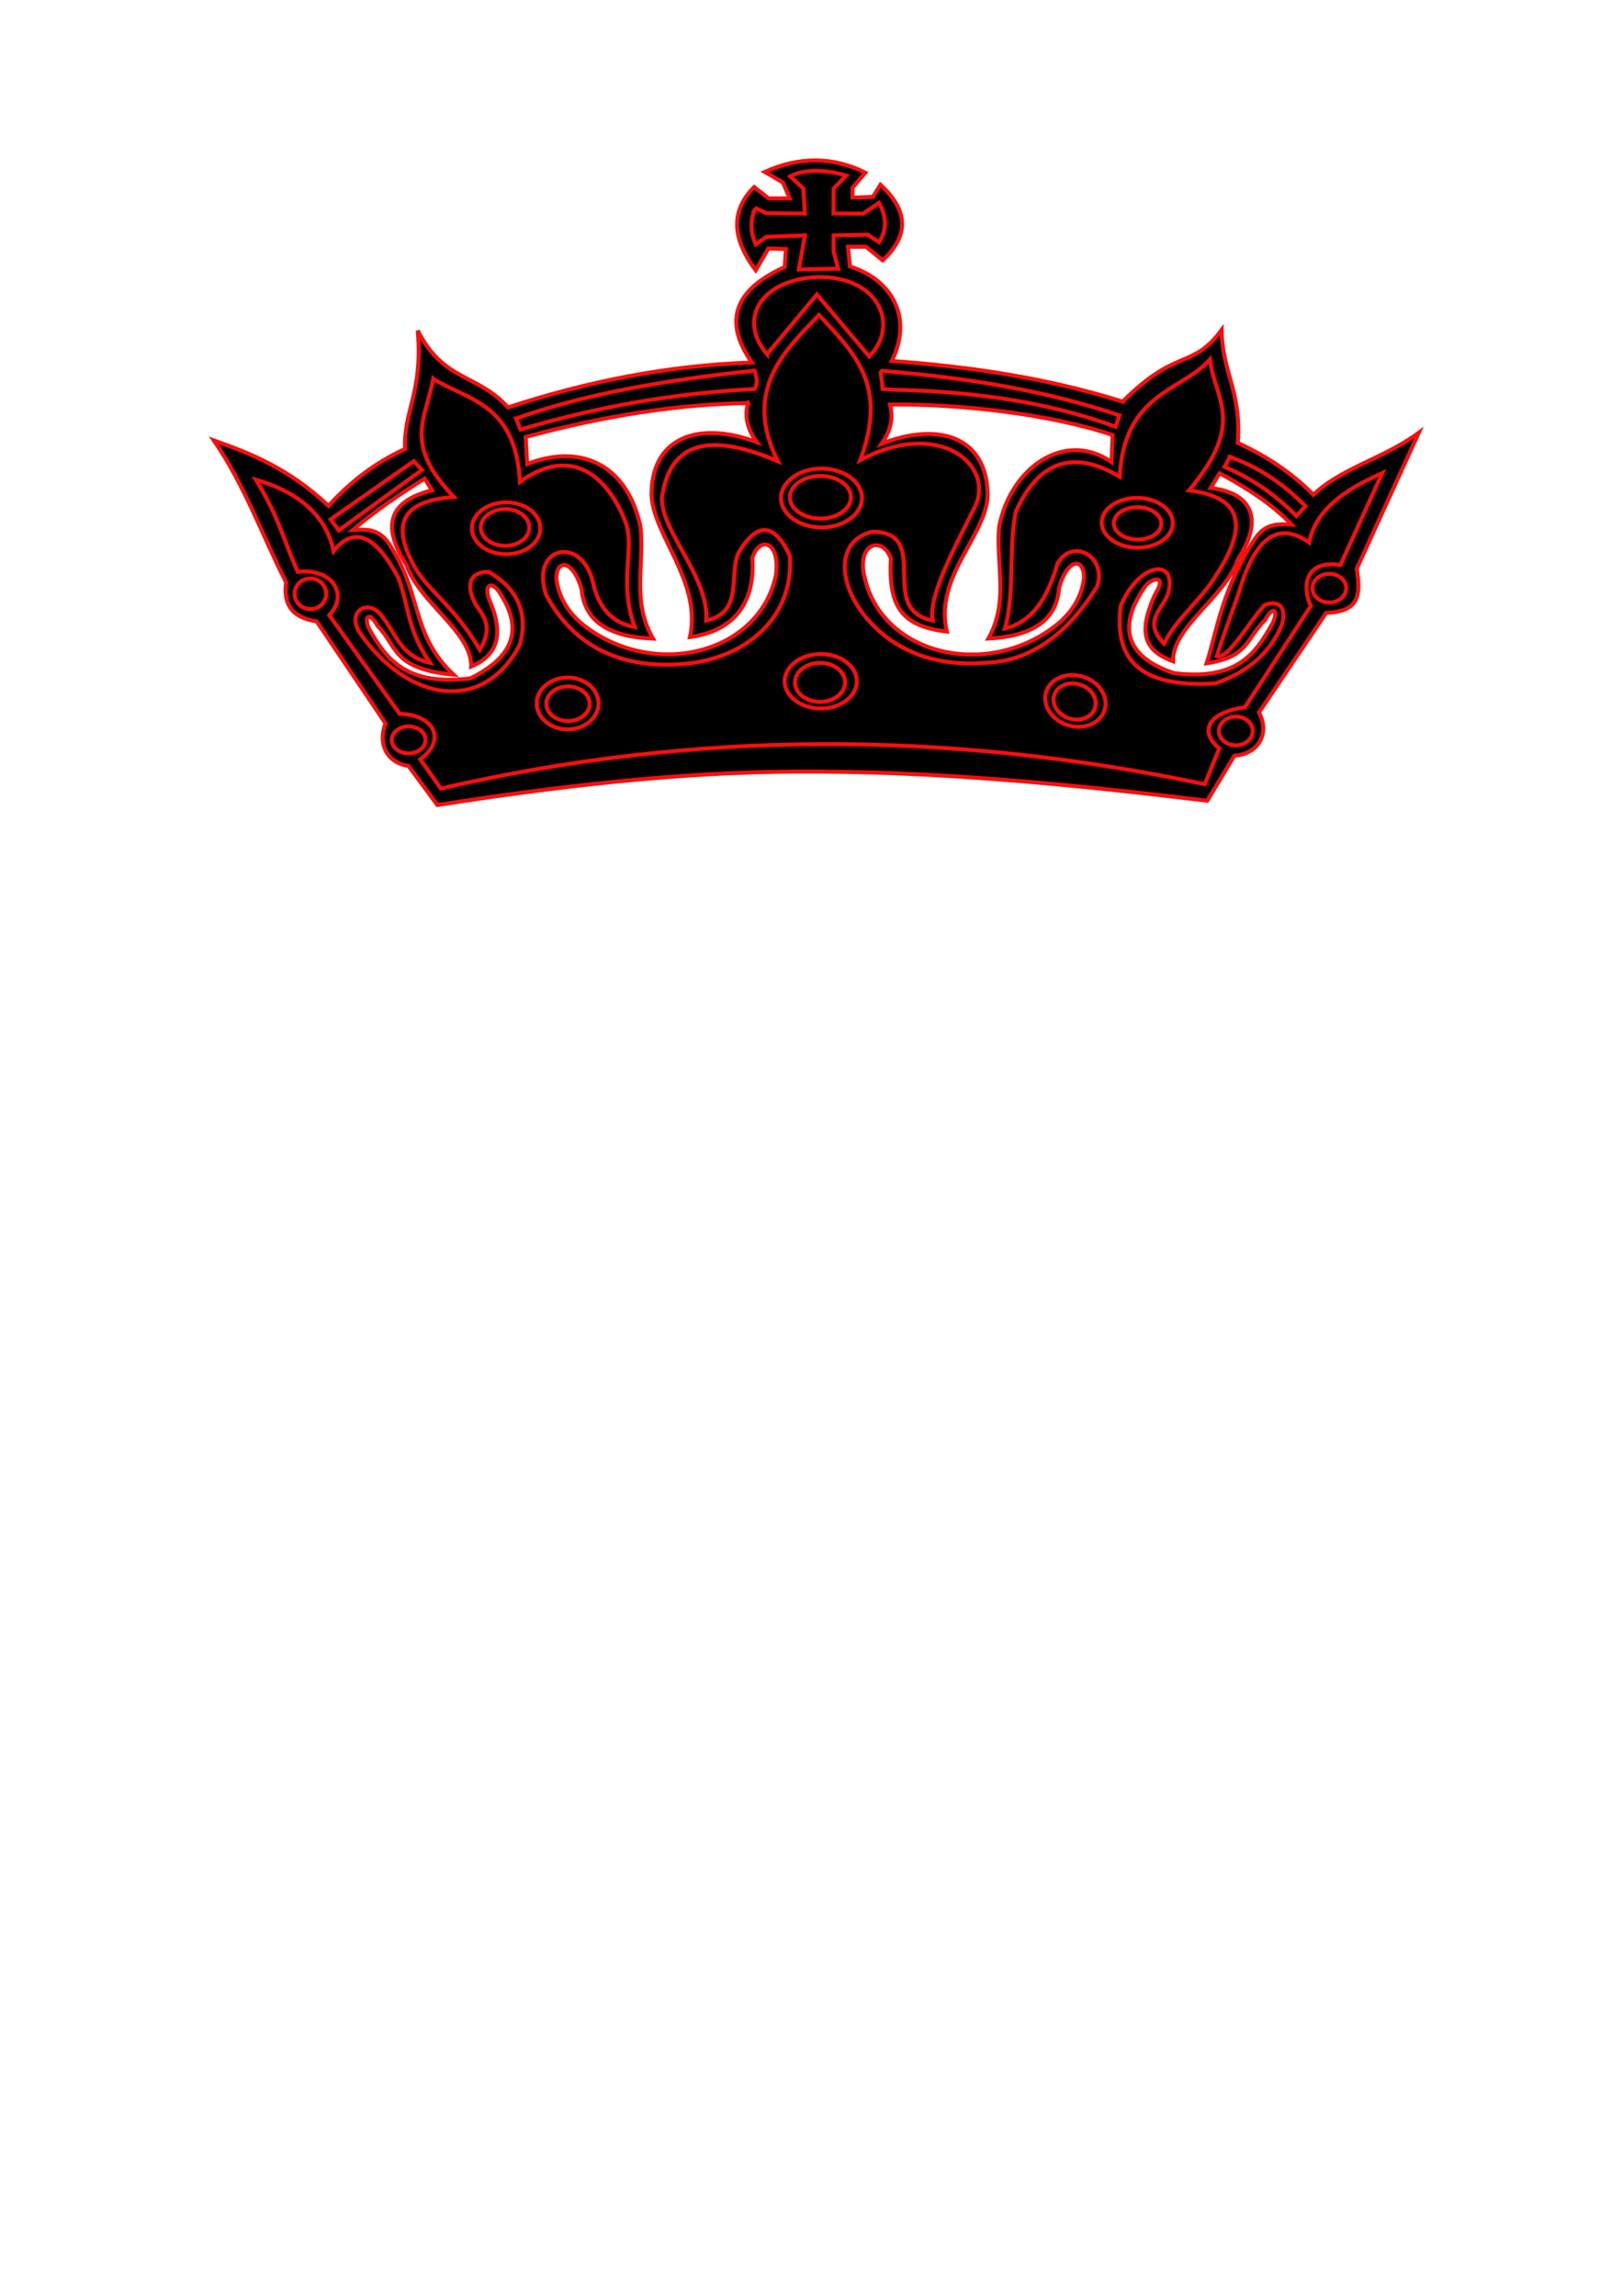
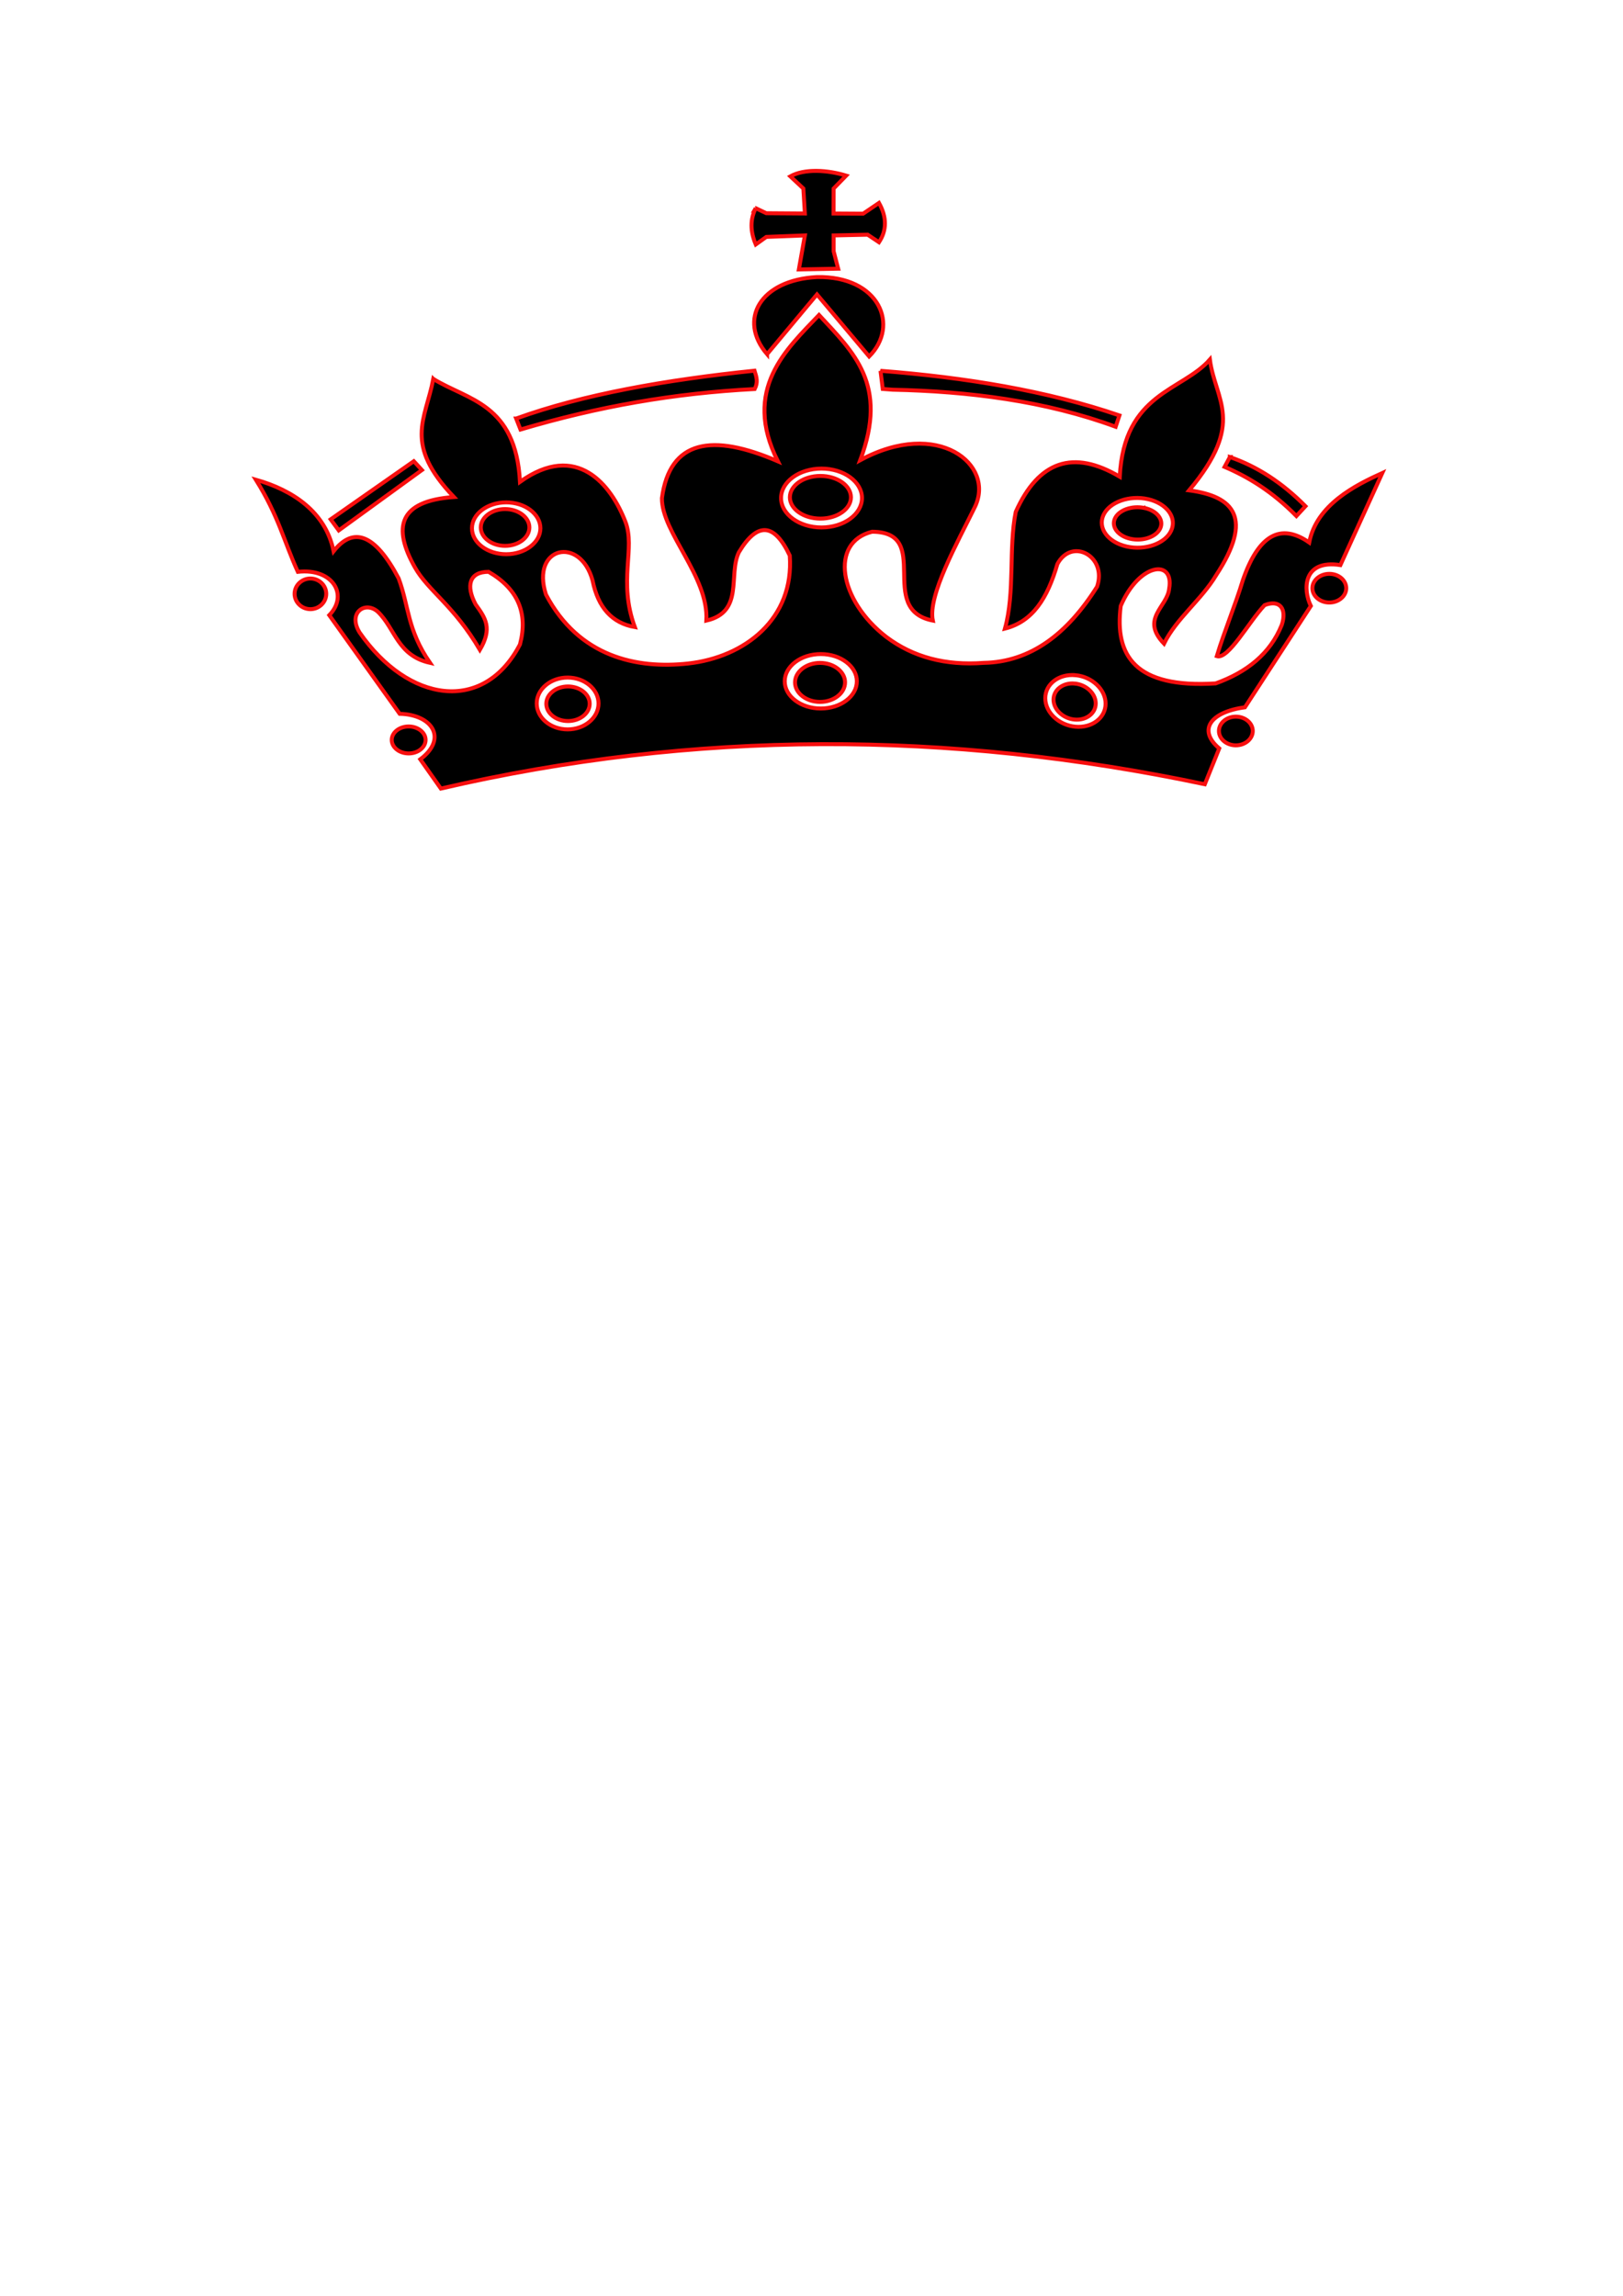
<svg xmlns="http://www.w3.org/2000/svg" width="744.094" height="1052.362">
  <title>AmerRed2</title>
  <g>
    <title>Layer 1</title>
    <g id="layer1">
      <g transform="matrix(1.818 0 0 1.818 -153.375 102.527)" id="g2392">
-         <path fill="#000000" fill-rule="evenodd" stroke="#f70e0e" id="path16" d="m367.493,44.878c-19.086,-5.993 -38.562,-8.84 -58.222,-10.254c5.441,-11.055 -0.043,-20.504 -10.559,-23.836l-0.5,-4.957l4.574,0l4.192,3.429c7.093,-6.656 6.047,-12.98 -0.571,-19.066l-1.906,3.051l-5.148,0.187l0,-2.476l3.238,-3.813c-8.168,-4.062 -16.621,-4.125 -25.359,-0.187l4.574,2.668l1.715,4.004l-5.336,0l-3.621,-2.86c-5.871,5.848 -5.743,12.84 0.379,20.977l3.191,-5.477l4.434,0.141l-0.309,4.527c-12.773,5.734 -15.531,13.758 -8.27,24.074c-21.418,0.731 -41.816,4.864 -61.523,11.321c-7.797,-8.598 -16.238,-6.481 -22.75,-19.368c1.352,15.711 -3.645,20.266 -3.195,29.832c-7.285,3.356 -13.715,8.141 -19.285,14.356c-10.399,-9.664 -19.68,-13.18 -28.93,-16.5c8,11.715 12.141,23.855 18.215,35.785c-0.676,5.035 0.961,8.82 7.715,9.856l17.355,25.714c-2.07,5.286 0.5,10 5.785,10.715l7.285,9.856c30,-4.664 60.219,-8.258 90.219,-8.426c34.711,-0.188 68.356,3.043 103.926,7.351l6.855,-11.355c5.641,-0.355 9.141,-5.141 6.211,-10.926l16.926,-25.07c7.93,-0.356 8.93,-3.926 7.715,-11.141l15.641,-34.285c-8.856,6.5 -19.645,8.926 -26.571,15.641c-5.445,-5.571 -11.91,-9.785 -19.07,-13.071c1,-12.925 -4,-17.925 -4.07,-28.5c-7.461,10.098 -11.282,4.34 -24.957,18.086l0.007,-0.003zm8.235,48.386c2.761,-4.086 -0.004,-4.496 -2.41,-2.039c-7.633,10.766 -4.661,18.168 7.05,22.086c16.059,1.984 20.633,-4.949 24.852,-12.437c1.613,-3.133 0.418,-5.032 -1.848,-0.926c-4.957,4.965 -4.133,9.285 -14.726,10.91c2.363,-6.934 3.761,-18.856 12.41,-31.695c2.652,-3.739 5.84,-3.418 9.023,-3.278c-4.859,-5.175 -11.281,-9.218 -18.144,-12.949l-2.254,3.715c10.094,1.187 13.683,7.535 6.828,18.062c-3.145,9.426 -16.531,16.911 -16.324,25.629c-7.543,-2.789 -8.797,-7.406 -4.453,-17.07l-0.004,-0.008zm-66.953,-47.656c0.953,3.262 0.261,6.551 -2.075,9.867c14.938,-5.773 26.676,-1.379 26.743,13.141c-0.543,10.41 -13.512,20.351 -10.297,34.238c-11.489,-1.383 -14.731,-6.328 -14.125,-18.457c-2.063,-5.723 -8.719,-3.996 -6.633,4.734c4.441,19.739 31.101,25.954 48.625,11.879c3.898,-3.195 6.141,-7.07 6.726,-11.629c0.032,-5.546 -4.363,-4.843 -6.308,2.528c-0.617,8.402 -7.184,12.148 -17.809,12.703c5.317,-9.484 1.813,-18.836 2.723,-28.254c2.883,-14.793 16.504,-24.445 28.324,-16.25l0.274,-6.824c-16.454,-5.489 -39.153,-7.867 -56.168,-7.68l0,0.004zm-35.793,-0.375c-0.903,3.277 -0.161,6.555 2.226,9.836c-15.023,-5.547 -26.695,-0.973 -26.535,13.547c0.699,10.402 12.699,21.687 9.695,35.625c11.465,-1.559 16.504,-9.059 15.727,-20.031c1.976,-5.754 7.133,-3.915 5.937,4.453c-4.136,19.8 -30.699,26.422 -48.437,12.617c-3.945,-3.133 -6.25,-6.977 -6.902,-11.524c-0.118,-5.543 4.293,-4.91 6.347,2.43c0.746,8.395 7.367,12.039 18,12.434c-5.465,-9.403 -2.101,-18.805 -3.152,-28.207c-3.109,-14.746 -14.16,-21.375 -28.57,-15.817l-0.379,-6.82c19.984,-5.398 38.89,-8.316 56.047,-8.535l-0.004,-0.008zm-65.328,49.367c-1.137,-3.68 0.546,-4.359 2.41,-2.039c7.183,10.539 2.715,17.191 -7.051,22.082c-16.059,1.985 -21.203,-4.758 -25.426,-12.246c-1.613,-3.133 -0.226,-5.031 2.039,-0.926c4.957,4.965 3.563,10.813 19.113,12.246c-10.945,-10.367 -7.765,-20.382 -16.418,-33.222c-2.652,-3.739 -5.839,-3.418 -9.023,-3.274c5.766,-4.875 11.902,-9.015 18.145,-12.949l1.875,2.949c-10.094,2.524 -13.301,8.297 -6.446,18.824c3.145,9.426 16.532,16.911 16.325,25.633c6.015,-2.601 8.796,-7.406 4.453,-17.07" />
        <path fill="#000000" fill-rule="evenodd" stroke="#f70e0e" id="path18" d="m188.724,59.893l-20.969,14.66l2.039,2.782l20.969,-15.215l-2.039,-2.227zm205.789,-1.051c6.863,2.348 13.219,6.481 19.07,12.395l-2.285,2.476c-6.039,-6.132 -12.074,-9.82 -18.113,-12.394l1.332,-2.477l-0.004,0zm-88.102,-21.742l0.571,4.574l2.476,0.188c19.254,0.41 38.528,2.824 56.258,9.344l0.949,-2.86c-18.418,-6.254 -38.793,-9.574 -60.261,-11.25l0.007,0.004zm-91.875,12.031c16.828,-6.078 37.629,-9.746 60.11,-12.062c0.543,1.715 0.91,2.902 0.043,4.621c-20.457,1.07 -39.543,4.434 -59.063,10.215l-1.094,-2.774l0.004,0zm63.27,-16.226l12.586,-15.063l13.156,15.637c7.758,-7.781 2.586,-20.312 -13.156,-20.019c-14.371,0.75 -19.996,10.769 -12.586,19.449l0,-0.004zm-2.859,-36.805l2.667,1.262l9.723,0.07l-0.379,-6.293l-3.285,-3.07c3.551,-1.988 9.387,-1.625 14.086,-0.188l-3.168,3.262l-0.023,6.293l7.461,0.047l4.003,-2.715c2,3.59 2,6.895 0,9.914l-2.859,-1.906l-8.578,0.187l0,4.004l1.141,4.383l-9.915,0.188l1.524,-8.578l-9.723,0.378l-2.668,1.903c-1.425,-3.336 -1.425,-6.387 0,-9.153l-0.007,0.012l0,-0zm-81.309,43.039c8.652,5.371 20.793,6.153 21.859,25.961c14.352,-10.269 22.977,0.766 26.574,10.028c2.626,6.757 -1.902,14.968 2.387,26.589c-5.738,-1 -9.289,-4.918 -10.656,-11.75c-3.094,-11.382 -15.668,-8.562 -11.75,3.551c8.285,15.695 22.844,18.813 35.867,17.375c14.305,-1.578 26.77,-11.297 25.613,-27.211c-3.914,-8.285 -8.195,-8.562 -12.843,-0.816c-2.731,5.738 1.363,15.027 -8.196,17.215c0.637,-11.11 -11.293,-22.223 -11.203,-30.879c2,-14.711 12.66,-16.442 29.239,-9.289c-9.11,-18.172 2.183,-28.282 10.382,-36.891c8.743,9.473 17.578,17.488 10.383,36.617c19.61,-10.625 34.16,1.074 28.891,11.844c-4.293,8.777 -11.906,22.277 -10.582,28.594c-14.391,-2.821 0.179,-22.317 -15.301,-22.407c-10.746,2.641 -8.469,17.215 3.551,26.508c6.738,5.098 14.937,7.285 24.594,6.555c11.847,-0.207 21.105,-7.34 28.585,-19.211c2.598,-7.676 -6.363,-12.504 -10.011,-5.711c-2.508,8.676 -6.266,14.535 -13.227,16.285c2.578,-9.254 0.891,-20.363 2.727,-29.433c5.769,-12.852 14.511,-15.809 26.222,-8.864c1.106,-21.254 15.774,-21.547 22.735,-29.547c1.336,10.379 9.148,15.825 -5.235,32.985c11.368,1.496 16.239,7.015 6.817,21.387c-3.641,6.125 -10.067,10.953 -13.153,17.265c-6.058,-6.297 0.868,-9.25 1.305,-13.879c1.305,-7.574 -7.59,-6.488 -12.219,4.371c-1.586,12.567 3.661,20.809 23.942,19.532c7.875,-2.832 13.742,-7.473 16.672,-14.758c1.336,-4.07 -0.477,-6.473 -4.336,-4.977c-4.012,4.285 -9.145,13.774 -12.047,12.867c1.879,-6.261 4.683,-12.894 6.566,-19.156c3.934,-11.387 9.512,-14.554 16.739,-9.504c1.824,-9.539 11.671,-14.457 18.429,-17.523l-10.566,23.219c-9.547,-1.461 -9.469,6.199 -7.457,10.308l-16.621,25.551c-8.715,1.176 -11.969,5.723 -6.477,10.363l-3.637,9.039c-64.578,-13.621 -128.808,-13.703 -192.656,1.09l-5.191,-7.375c7.011,-5.281 3.004,-11.293 -5.192,-11.476l-17.761,-24.868c4.964,-5.125 0.839,-11.925 -7.922,-10.929c-3.528,-7.742 -4.832,-14.008 -10.59,-23.235c9.293,2.637 17.605,8.114 19.605,18.043c5.098,-6.464 10.567,-4.187 16.395,6.828c2.641,7.102 2.129,12.911 7.922,21.313c-8.196,-1.82 -8.742,-8.563 -13.113,-12.844c-3.188,-2.914 -7.743,0.18 -4.645,5.192c12.25,17.671 31.289,20.586 40.441,3.004c2.094,-7.922 -0.546,-14.028 -7.922,-18.309c-4.917,0 -5.738,3.551 -3.277,8.195c2.547,3.551 4.277,6.012 1.09,11.477c-6.605,-11.258 -13.031,-14.828 -16.395,-20.805c-5.601,-9.961 -4.226,-16.734 9.836,-17.723c-12.796,-13.433 -7.148,-19.445 -5.191,-29.785l0.004,0.004l0,0zm179.41,32.559c3.141,0.695 4.895,3.004 3.902,5.14c-0.992,2.133 -4.367,3.309 -7.511,2.614c-3.141,-0.696 -4.895,-3.004 -3.903,-5.137c0.993,-2.133 4.364,-3.309 7.508,-2.613l0.004,-0.004zm0.832,-2.238c4.707,1.07 7.336,4.625 5.848,7.91c-1.485,3.285 -6.543,5.093 -11.254,4.023c-4.707,-1.07 -7.336,-4.625 -5.848,-7.91c1.485,-3.285 6.543,-5.094 11.25,-4.023l0.004,0zm45.715,18.832c2.348,0 4.266,1.625 4.266,3.617c0,1.992 -1.918,3.617 -4.266,3.617c-2.348,0 -4.266,-1.625 -4.266,-3.617c0,-1.992 1.918,-3.617 4.266,-3.617zm-23.57,36.003c2.347,0 4.265,1.625 4.265,3.618c0,1.992 -1.918,3.617 -4.265,3.617c-2.348,0 -4.266,-1.625 -4.266,-3.617c0,-1.993 1.918,-3.618 4.266,-3.618zm-40.457,-10.453c4.191,0.375 7.609,3.602 7.609,7.176c0,3.578 -3.418,6.188 -7.609,5.813c-4.188,-0.375 -7.606,-3.602 -7.606,-7.18c0,-3.574 3.418,-6.188 7.606,-5.809zm-0.2,2.106c2.93,0.262 5.321,2.519 5.321,5.019c0,2.5 -2.391,4.325 -5.321,4.063c-2.929,-0.262 -5.32,-2.52 -5.32,-5.02c0,-2.5 2.391,-4.324 5.32,-4.062zm-63.828,-54.196c5.621,0 10.203,3.333 10.203,7.422c0,4.086 -4.582,7.422 -10.203,7.422c-5.621,0 -10.207,-3.332 -10.207,-7.422c0,-4.086 4.586,-7.422 10.207,-7.422zm-0.281,1.852c4.238,0 7.699,2.418 7.699,5.383c0,2.961 -3.457,5.379 -7.699,5.379c-4.238,0 -7.699,-2.418 -7.699,-5.379c0,-2.965 3.457,-5.383 7.699,-5.383zm0.094,44.914c5.008,0 9.094,3.082 9.094,6.863c0,3.782 -4.083,6.864 -9.094,6.864c-5.008,0 -9.094,-3.082 -9.094,-6.864c0,-3.781 4.082,-6.863 9.094,-6.863zm-0.188,2.227c3.473,0 6.309,2.207 6.309,4.918c0,2.707 -2.832,4.918 -6.309,4.918c-3.472,0 -6.308,-2.207 -6.308,-4.918c0,-2.707 2.832,-4.918 6.308,-4.918zm-79.429,-38.785c3.371,0 6.125,2.082 6.125,4.636c0,2.555 -2.75,4.637 -6.125,4.637c-3.372,0 -6.122,-2.082 -6.122,-4.637c0,-2.554 2.75,-4.636 6.122,-4.636zm0.277,-1.688c4.754,0 8.629,2.934 8.629,6.535c0,3.598 -3.875,6.535 -8.629,6.535c-4.75,0 -8.629,-2.933 -8.629,-6.535c0,-3.597 3.875,-6.535 8.629,-6.535zm15.496,44.168c4.293,0 7.793,2.938 7.793,6.535c0,3.598 -3.5,6.535 -7.793,6.535c-4.293,0 -7.793,-2.933 -7.793,-6.535c0,-3.597 3.5,-6.535 7.793,-6.535zm0.094,2.246c3.015,0 5.472,1.957 5.472,4.359c0,2.399 -2.457,4.36 -5.472,4.36c-3.012,0 -5.473,-1.957 -5.473,-4.36c0,-2.402 2.457,-4.359 5.473,-4.359zm-40.18,10.086c2.348,0 4.266,1.523 4.266,3.398c0,1.872 -1.914,3.399 -4.266,3.399c-2.348,0 -4.266,-1.524 -4.266,-3.399c0,-1.871 1.918,-3.398 4.266,-3.398zm-24.777,-37.305c2.195,0 3.988,1.735 3.988,3.864c0,2.129 -1.793,3.863 -3.988,3.863c-2.196,0 -3.989,-1.734 -3.989,-3.863c0,-2.129 1.793,-3.864 3.989,-3.864" />
      </g>
    </g>
  </g>
</svg>